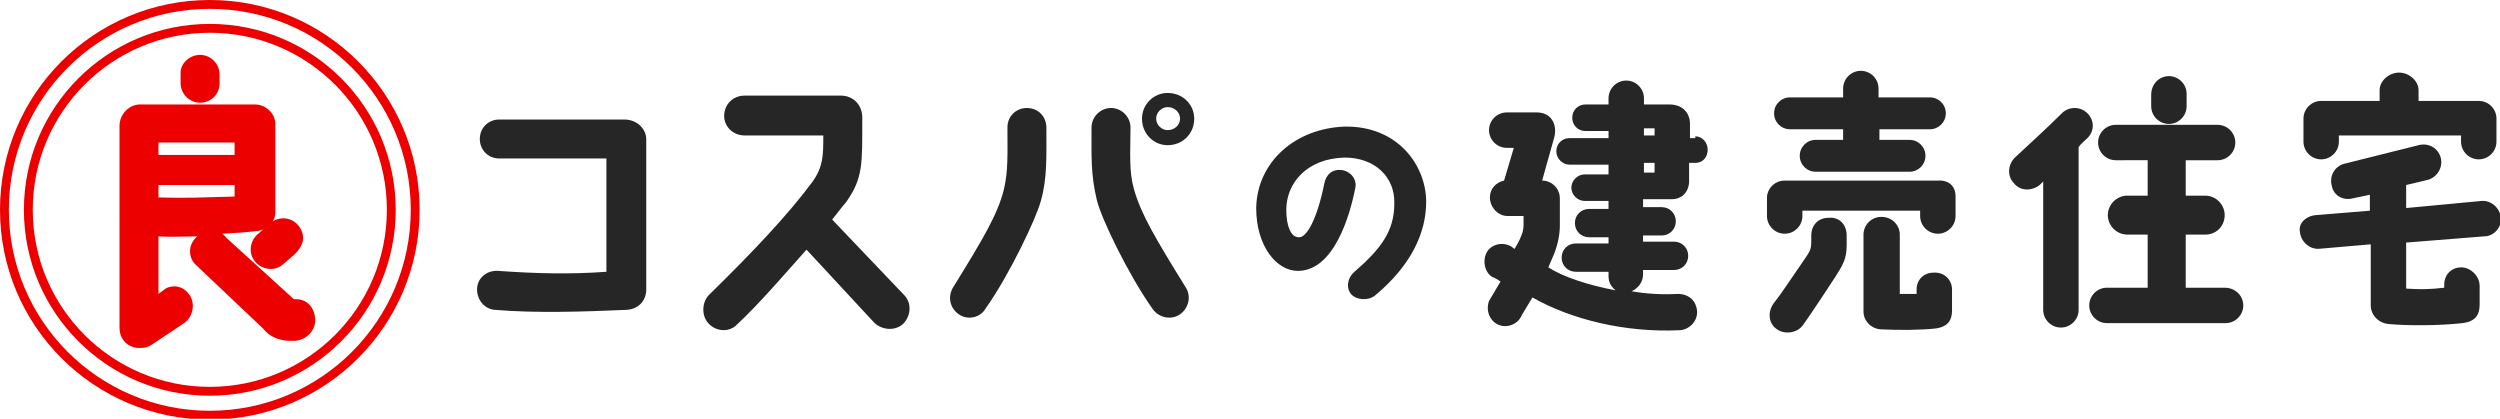
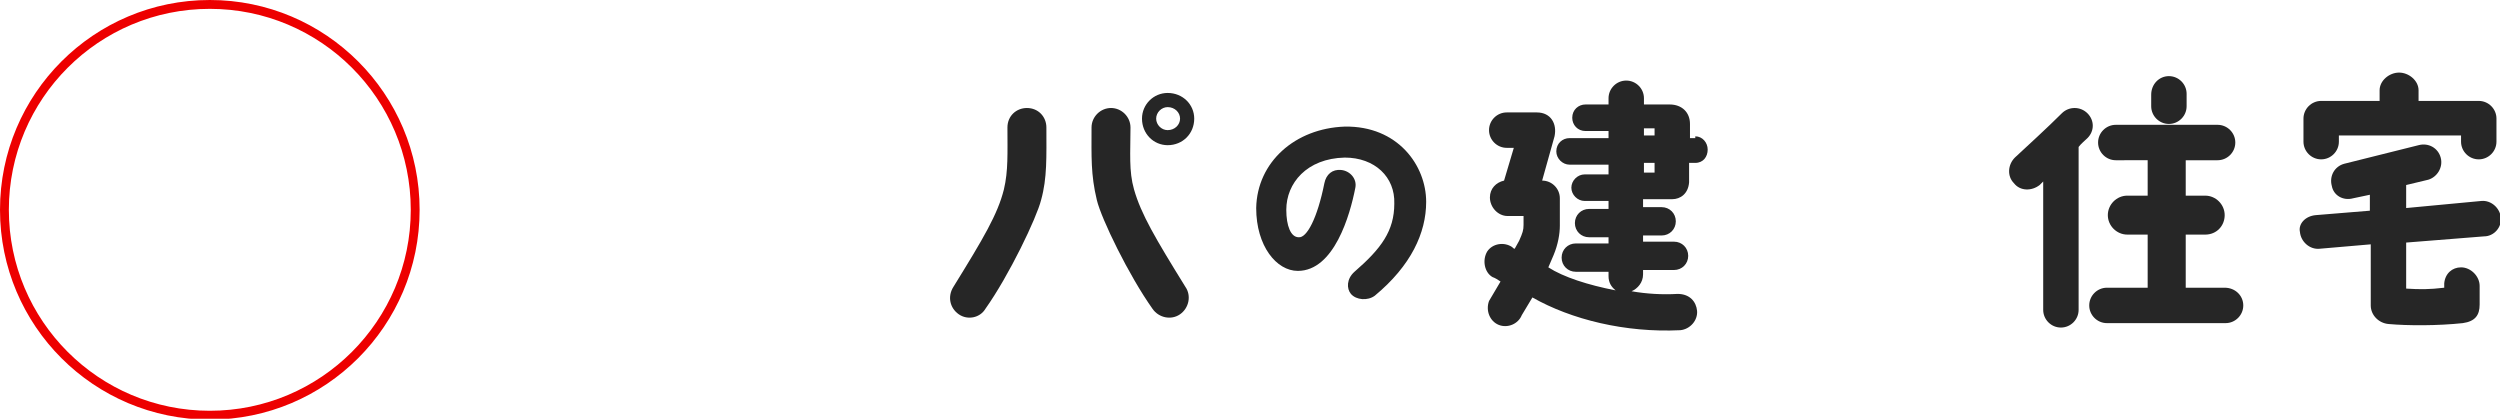
<svg xmlns="http://www.w3.org/2000/svg" version="1.1" id="レイヤー_1" x="0px" y="0px" viewBox="0 0 282.4 47.3" style="enable-background:new 0 0 282.4 47.3;" xml:space="preserve">
  <style type="text/css">
	.st0{fill:#ED0000;}
	.st1{fill:#262626;}
	.st2{fill:none;stroke:#ED0000;stroke-miterlimit:10;}
</style>
  <g id="レイヤー_1_00000144308571547723329190000011332983938109894577_">
</g>
  <g>
    <g>
-       <path class="st0" d="M22.3,26.7c-1.6,0-2.9,0.1-4.4,0v6.5l0.8-0.6c0.3-0.2,1.7-0.7,2.7,0.7c0.7,1,0.4,2.5-0.6,3.2l-3.6,2.4    c-0.4,0.3-0.8,0.4-1.3,0.4c-1,0.1-2.4-0.6-2.4-2.3V14.2c0-1.3,1.1-2.4,2.3-2.4c3.2,0,10.4,0,13,0c1.2,0,2.3,1,2.3,2.2V24    c0,0.4-0.1,0.7-0.3,1c1-0.6,2.3-0.4,3,0.6c0.7,1,0.6,2.1-0.6,3.2l-1.4,1.2c-1,0.7-2.4,0.4-3.1-0.6c-0.7-1-0.4-2.4,0.6-3.1l0.4-0.4    c-0.2,0.1-0.5,0.2-0.7,0.2c-1.7,0.2-2.4,0.2-3.9,0.3c0.1,0.1,0.3,0.2,0.4,0.4l7.7,7h0.3c1.2,0,2.1,1,2.1,2.4    c0,1.3-1.2,2.3-2.4,2.3h-0.7c-1-0.1-2-0.4-2.8-1.4L22,29.8C21.2,28.9,21.3,27.5,22.3,26.7z M26.5,17.5v-1.4h-8.6v1.4H26.5z     M26.5,22.2v-1.3h-8.6v1.4C21.1,22.4,22.7,22.3,26.5,22.2z M22.6,6.2c1.2,0,2.2,1,2.2,2.2v1c0,1.3-1,2.2-2.2,2.2    c-1.2,0-2.2-1-2.2-2.2v-1C20.3,7.2,21.4,6.2,22.6,6.2z" />
-     </g>
+       </g>
    <g>
-       <path class="st1" d="M73,15.7v17c0,1.2-0.8,2.2-2.2,2.3c-4.7,0.2-10.2,0.4-14.9,0c-1.3-0.1-2.1-1.3-2-2.5c0.1-1.2,1.2-2,2.4-1.9    c4.2,0.3,8.1,0.4,12.2,0.1V17.9H56.4c-1.3,0-2.2-1-2.2-2.2c0-1.3,1-2.2,2.2-2.2h14.1C72.1,13.5,73,14.7,73,15.7z" />
-       <path class="st1" d="M80,36.5c-0.8-0.9-0.7-2.4,0.1-3.2c4.8-4.7,8.9-9,11.7-12.8c1.2-1.7,1.2-3,1.2-5.2h-8.9c-1.3,0-2.3-1-2.3-2.2    c0-1.3,1-2.3,2.3-2.3h10.9c1.4,0,2.5,1.1,2.4,2.7c0,5,0.1,6.6-1.8,9.3c0,0-0.6,0.7-1.6,2l8.2,8.6c0.8,0.9,0.7,2.3-0.2,3.2    c-0.9,0.8-2.3,0.7-3.2-0.1l-7.7-8.3c-2.5,2.8-5.4,6.2-8,8.6C82.3,37.5,80.9,37.5,80,36.5z" />
      <path class="st1" d="M108.3,35.5c-1-0.7-1.3-2-0.6-3.1c3.4-5.5,5-8.2,5.7-11c0.5-2.1,0.4-4.1,0.4-7c0-1.3,1-2.2,2.2-2.2    c1.3,0,2.2,1,2.2,2.2c0,3.3,0.1,5.7-0.6,8.2c-0.5,2-3.6,8.5-6.3,12.3C110.7,35.9,109.3,36.2,108.3,35.5z M133.9,32.4    c0.7,1,0.4,2.4-0.6,3.1c-1,0.7-2.4,0.4-3.1-0.6c-2.7-3.8-5.8-10.2-6.3-12.3c-0.7-2.9-0.6-4.9-0.6-8.2c0-1.2,1-2.2,2.2-2.2    c1.2,0,2.2,1,2.2,2.2c0,2.9-0.2,4.9,0.4,7C128.9,24.2,130.5,26.9,133.9,32.4z M134.9,13.4c0,1.7-1.3,3-3,3c-1.6,0-2.9-1.3-2.9-3    c0-1.6,1.3-2.9,2.9-2.9C133.6,10.5,134.9,11.8,134.9,13.4z M133.3,13.4c0-0.7-0.6-1.3-1.4-1.3c-0.7,0-1.3,0.6-1.3,1.3    c0,0.7,0.6,1.3,1.3,1.3C132.7,14.7,133.3,14.1,133.3,13.4z" />
      <path class="st1" d="M157.5,23c0.1-3-2.2-5.2-5.6-5.2c-4.3,0.1-6.6,2.9-6.6,5.9c0,1.8,0.5,3.1,1.4,3.1c0.9,0.1,2.1-2.1,2.9-6.1    c0.2-1,0.9-1.6,1.9-1.5c1,0.1,1.8,1,1.6,2c-0.6,3.1-2.4,9.4-6.5,9.4c-2.4,0-4.7-2.8-4.7-7.1c0.1-5.2,4.4-9,10-9.2    c6-0.1,9.2,4.4,9.2,8.5c0,3.5-1.7,7.2-5.8,10.6c-0.8,0.6-2.1,0.5-2.7-0.2c-0.5-0.6-0.5-1.7,0.4-2.5C156,28.1,157.5,26.1,157.5,23z    " />
      <path class="st1" d="M191.5,15.4c0.8,0,1.4,0.7,1.4,1.5c0,0.8-0.5,1.5-1.4,1.5h-0.7l0,2.2c-0.1,1.3-1,1.9-1.9,1.9h-3.3v0.9h2.1    c0.9,0,1.6,0.7,1.6,1.6c0,0.9-0.7,1.6-1.6,1.6h-2.1v0.7h3.5c0.9,0,1.6,0.7,1.6,1.6s-0.7,1.6-1.6,1.6h-3.5v0.5    c0,0.9-0.6,1.6-1.3,1.9c1.7,0.3,3.5,0.4,5.2,0.3c1.4,0,2.1,0.9,2.2,1.9c0.1,1.1-0.8,2.1-1.9,2.2c-6.2,0.3-12.3-1.2-16.7-3.7    l-1.2,2c-0.4,1-1.6,1.5-2.6,1.1c-1-0.4-1.5-1.6-1.1-2.7l1.3-2.2c-0.3-0.2-0.6-0.4-0.9-0.5c-0.9-0.5-1.2-1.9-0.6-2.9    c0.6-0.9,1.9-1.1,2.8-0.5c0.1,0.1,0.2,0.2,0.3,0.2l0.5-0.9c0.4-0.9,0.5-1.2,0.5-1.8v-1h-1.8c-1.1,0-2-1-2-2.1c0-1,0.7-1.7,1.6-1.9    l1.1-3.7h-0.8c-1.1,0-2-0.9-2-2c0-1.1,0.9-2,2-2h3.4c1.6,0,2.3,1.3,2,2.7l-1.4,5c1.1,0,2,0.9,2,2c0,1.1,0,3.1,0,3.1    c0,0.9-0.2,2.1-0.7,3.3l-0.6,1.4c1.7,1.1,4.5,2,7.6,2.6c-0.5-0.4-0.8-0.9-0.8-1.6v-0.5h-3.7c-0.9,0-1.6-0.7-1.6-1.6    s0.7-1.6,1.6-1.6h3.7v-0.7h-2.2c-0.9,0-1.6-0.7-1.6-1.6c0-0.9,0.7-1.6,1.6-1.6h2.2v-0.9h-2.7c-0.8,0-1.5-0.7-1.5-1.5    c0-0.8,0.7-1.5,1.5-1.5h2.7v-1.1h-4.4c-0.8,0-1.5-0.7-1.5-1.5c0-0.9,0.7-1.5,1.5-1.5h4.4v-0.8h-2.6c-0.9,0-1.5-0.7-1.5-1.5    c0-0.9,0.7-1.5,1.5-1.5h2.6v-0.7c0-1.1,0.9-2,2-2c1.1,0,2,0.9,2,2v0.7h2.9c1.4,0,2.3,0.9,2.3,2.2c0,0.2,0,1.6,0,1.6H191.5z     M186.9,14.5h-1.2v0.8h1.2V14.5z M186.9,18.4h-1.2v1.1h1.2V18.4z" />
-       <path class="st1" d="M220.9,22.2v2.2c0,1.1-0.9,2-2,2c-1.1,0-2-0.9-2-2v-0.6h-13.3v0.6c0,1.1-0.9,2-2,2c-1.1,0-2-0.9-2-2v-2.1    c0-0.9,0.8-1.9,2-1.9h17.2C220,20.3,220.9,20.9,220.9,22.2z M208.6,26.6v1.1c0,1.5-0.4,2.2-1.3,3.6c0,0-2.8,4.3-3.7,5.5    c-0.7,0.9-2.2,1-3,0.3c-0.9-0.7-0.9-2-0.2-2.9c0.8-1,1.7-2.4,3.7-5.3c0.4-0.6,0.5-0.9,0.5-1.6c0,0,0-0.2,0-0.7c0-1.1,0.7-2,2-2    C207.7,24.5,208.6,25.3,208.6,26.6z M212.3,14.6l0,1.2h3.4c1,0,1.8,0.8,1.8,1.8s-0.8,1.8-1.8,1.8h-10.6c-1,0-1.8-0.8-1.8-1.8    c0-1,0.8-1.8,1.8-1.8h3.1l0-1.2h-6c-1,0-1.8-0.8-1.8-1.8s0.8-1.8,1.8-1.8h6v-1c0-1.1,0.9-2,2-2c1.1,0,2,0.9,2,2v1h5.8    c1,0,1.8,0.8,1.8,1.8s-0.8,1.8-1.8,1.8H212.3z M220.5,32.7l0,2.4c0,1.1-0.5,1.8-1.8,2c-1.8,0.2-4.3,0.2-6.3,0.1    c-1.1-0.1-1.9-1-1.9-2v-8.7c0-1.1,0.9-2,2-2c1.3,0,2.1,1,2.1,2v6.7c0.6,0,1.3,0,1.9,0v-0.5c0-1.1,0.8-1.9,1.9-1.9    C219.6,30.7,220.5,31.6,220.5,32.7z" />
      <path class="st1" d="M227.5,20.7c-0.8-0.8-0.7-2.1,0.1-2.9c1.4-1.3,3.7-3.4,5.3-5c0.8-0.8,2.1-0.8,2.9,0c0.8,0.8,0.8,2,0,2.8    c-0.3,0.3-0.7,0.6-1,1V35c0,1.1-0.9,2-2,2c-1.1,0-2-0.9-2-2V20.5c-0.1,0.1-0.3,0.3-0.4,0.4C229.5,21.6,228.2,21.6,227.5,20.7z     M253.4,34.5c0,1.1-0.9,2-2,2H238c-1.1,0-2-0.9-2-2c0-1.1,0.9-2,2-2h4.6v-6h-2.3c-1.2,0-2.2-1-2.2-2.2s1-2.2,2.2-2.2h2.3v-4H239    c-1.1,0-2-0.9-2-2c0-1.1,0.9-2,2-2h11.5c1.1,0,2,0.9,2,2c0,1.1-0.9,2-2,2h-3.6v4h2.2c1.2,0,2.2,1,2.2,2.2s-0.9,2.2-2.2,2.2h-2.2v6    h4.4C252.5,32.5,253.4,33.4,253.4,34.5z M245,8.6c1.1,0,2,0.9,2,2V12c0,1.1-0.9,2-2,2c-1.1,0-2-0.9-2-2v-1.3    C243,9.5,243.9,8.6,245,8.6z" />
      <path class="st1" d="M261.6,24.3l6.1-0.5V22l-1.9,0.4c-1.1,0.3-2.2-0.3-2.4-1.4c-0.3-1.1,0.3-2.2,1.4-2.5l8.4-2.1    c1.1-0.3,2.2,0.3,2.5,1.4c0.3,1.1-0.4,2.2-1.4,2.5l-2.5,0.6v2.6l8.5-0.8c1.1-0.1,2.1,0.8,2.2,1.9c0.1,1.1-0.8,2.1-1.9,2.1    l-8.8,0.7v5.2c1.6,0.1,2.6,0.1,4.3-0.1v0c0,0,0-0.5,0-0.5c0.1-1.1,0.9-1.8,1.9-1.8c1.1,0,2.1,1,2.1,2.1v2.1c0,1.2-0.5,1.9-1.9,2.1    c-2.8,0.3-6.2,0.3-8.4,0.1c-1.1-0.1-2-1-2-2.1v-6.9l-5.8,0.5c-1.1,0.1-2.1-0.8-2.2-1.9C259.6,25.3,260.4,24.4,261.6,24.3z     M260.2,13.4c0-1.1,0.9-2,2-2l6.6,0v-1.2c0-1.1,1.1-2,2.2-2c1.1,0,2.2,0.9,2.2,2v1.2h6.8c1.1,0,2,0.9,2,2V16c0,1.1-0.9,2-2,2    c-1.1,0-2-0.9-2-2v-0.7h-13.8V16c0,1.1-0.9,2-2,2c-1.1,0-2-0.9-2-2C260.2,16,260.2,13.5,260.2,13.4z" />
    </g>
-     <circle class="st2" cx="23.7" cy="23.7" r="20.5" />
    <circle class="st2" cx="23.7" cy="23.7" r="23.2" />
  </g>
</svg>